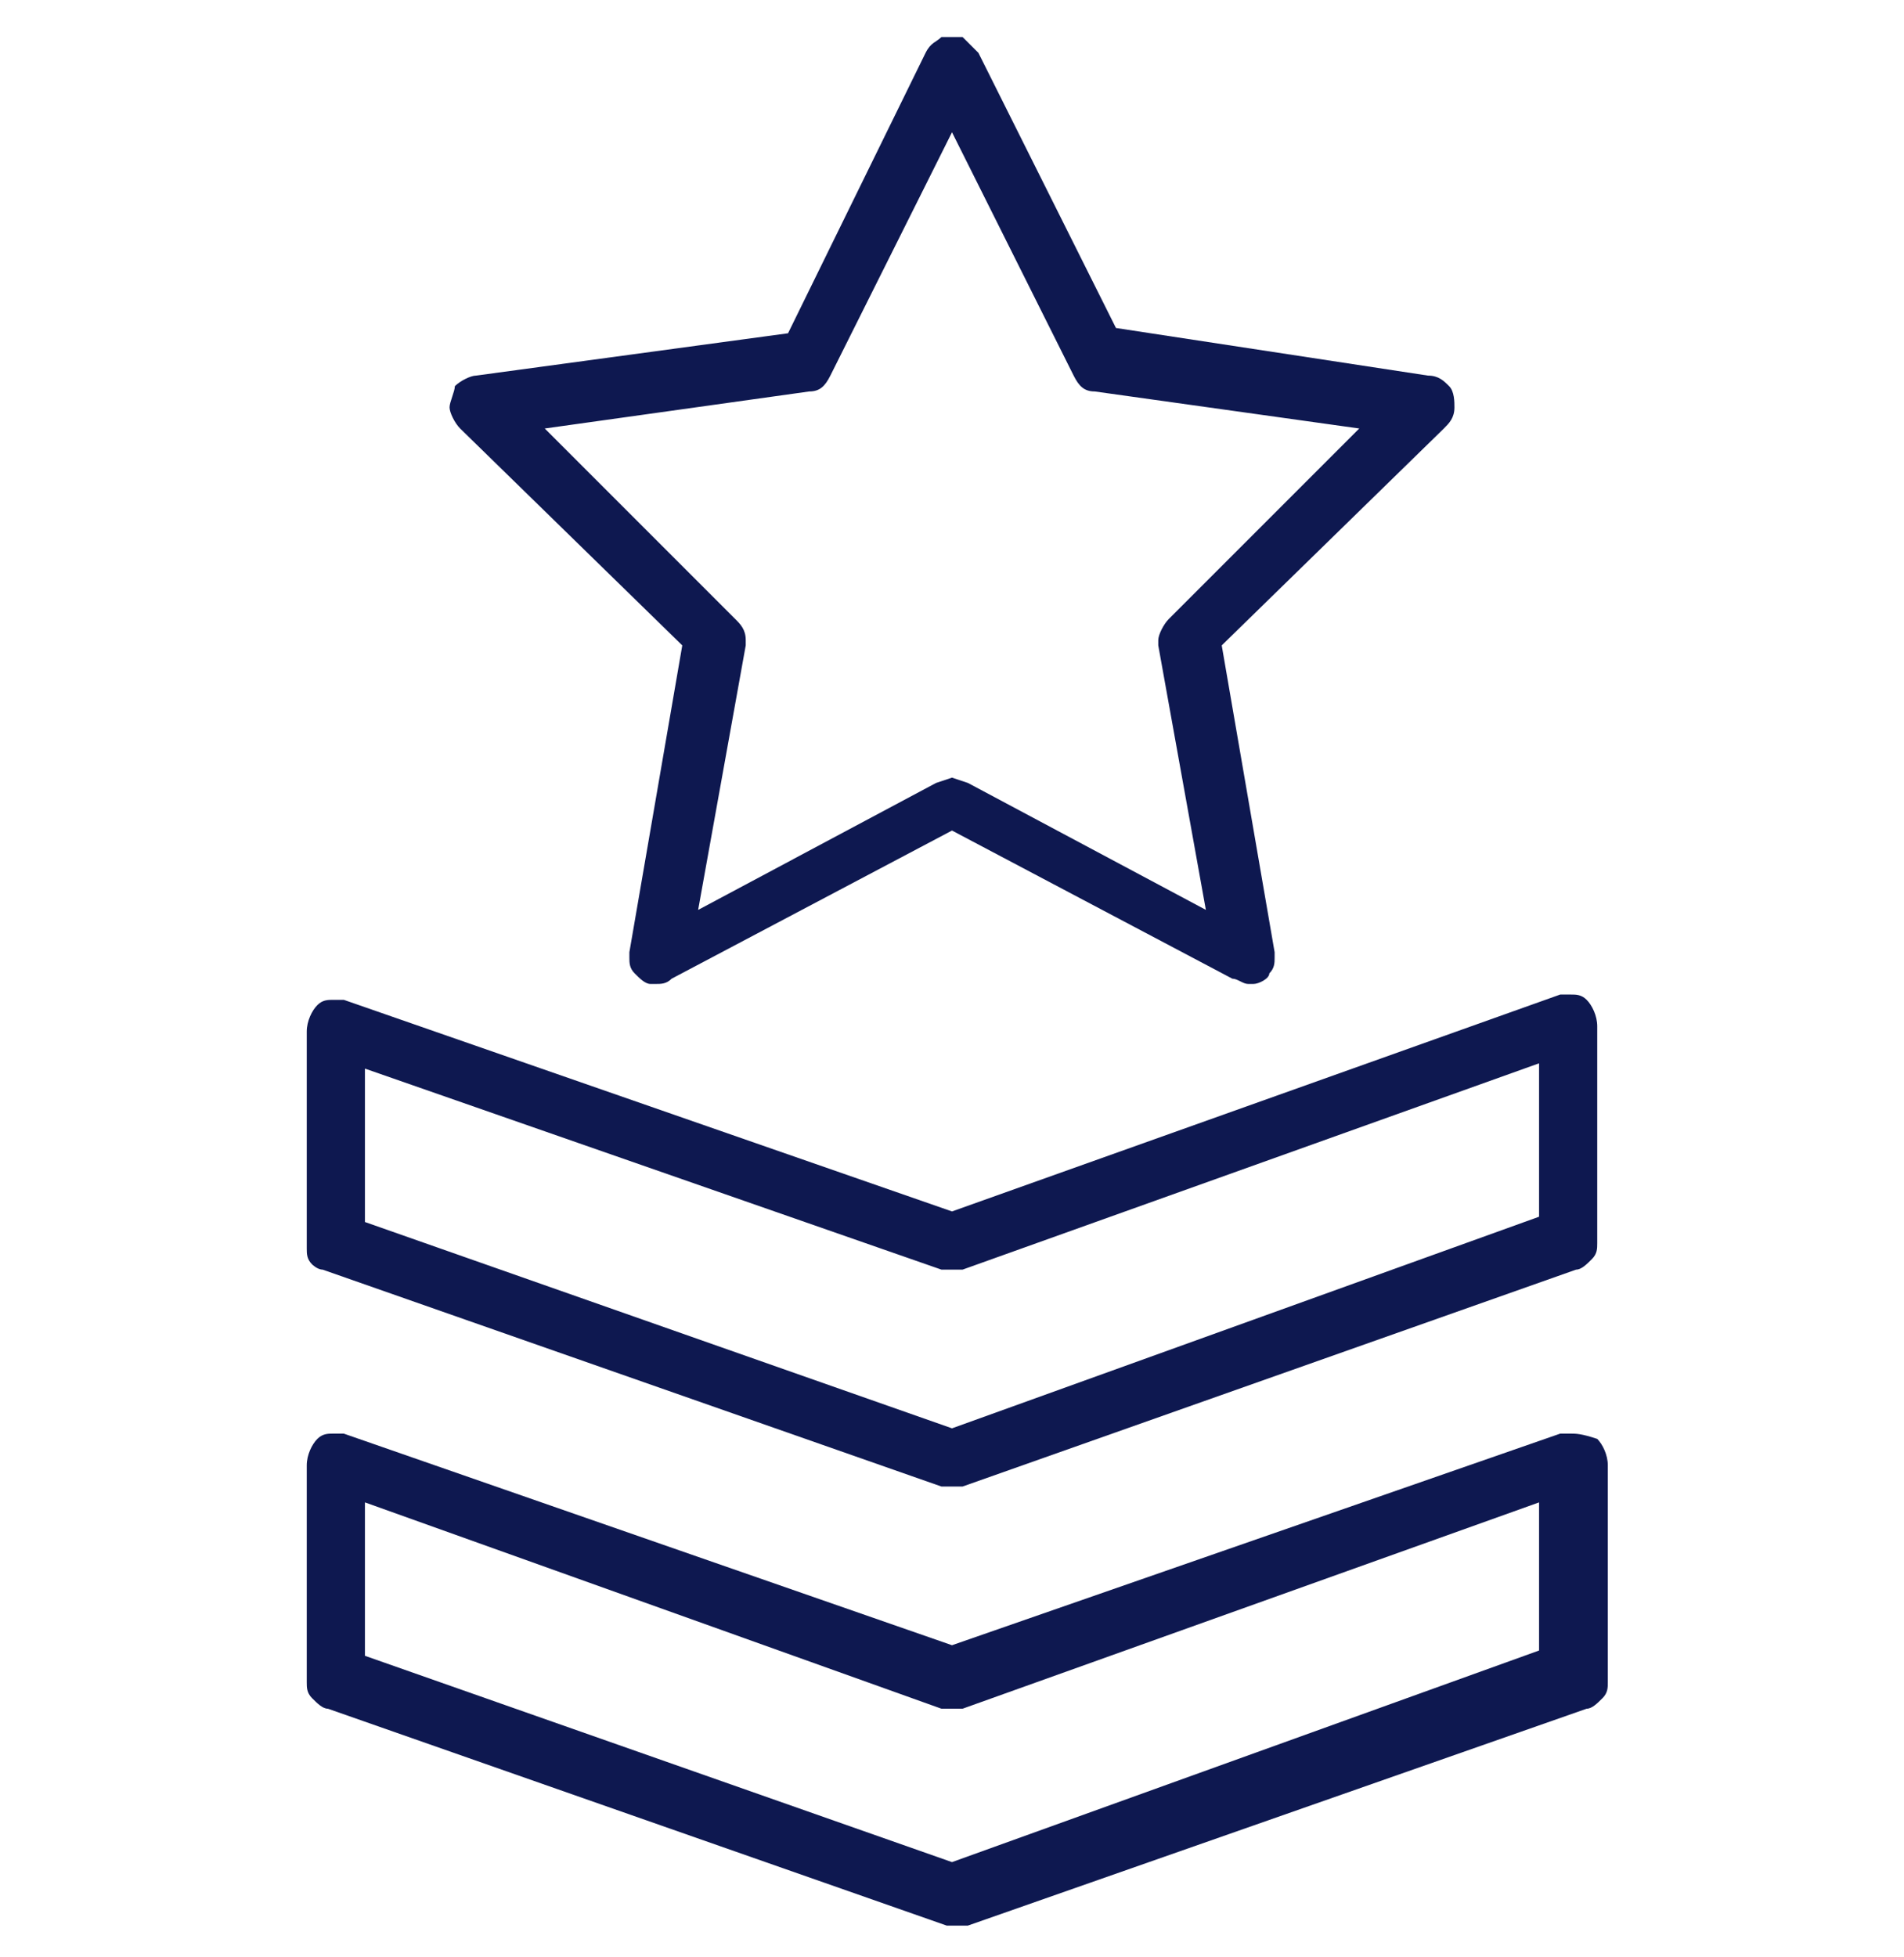
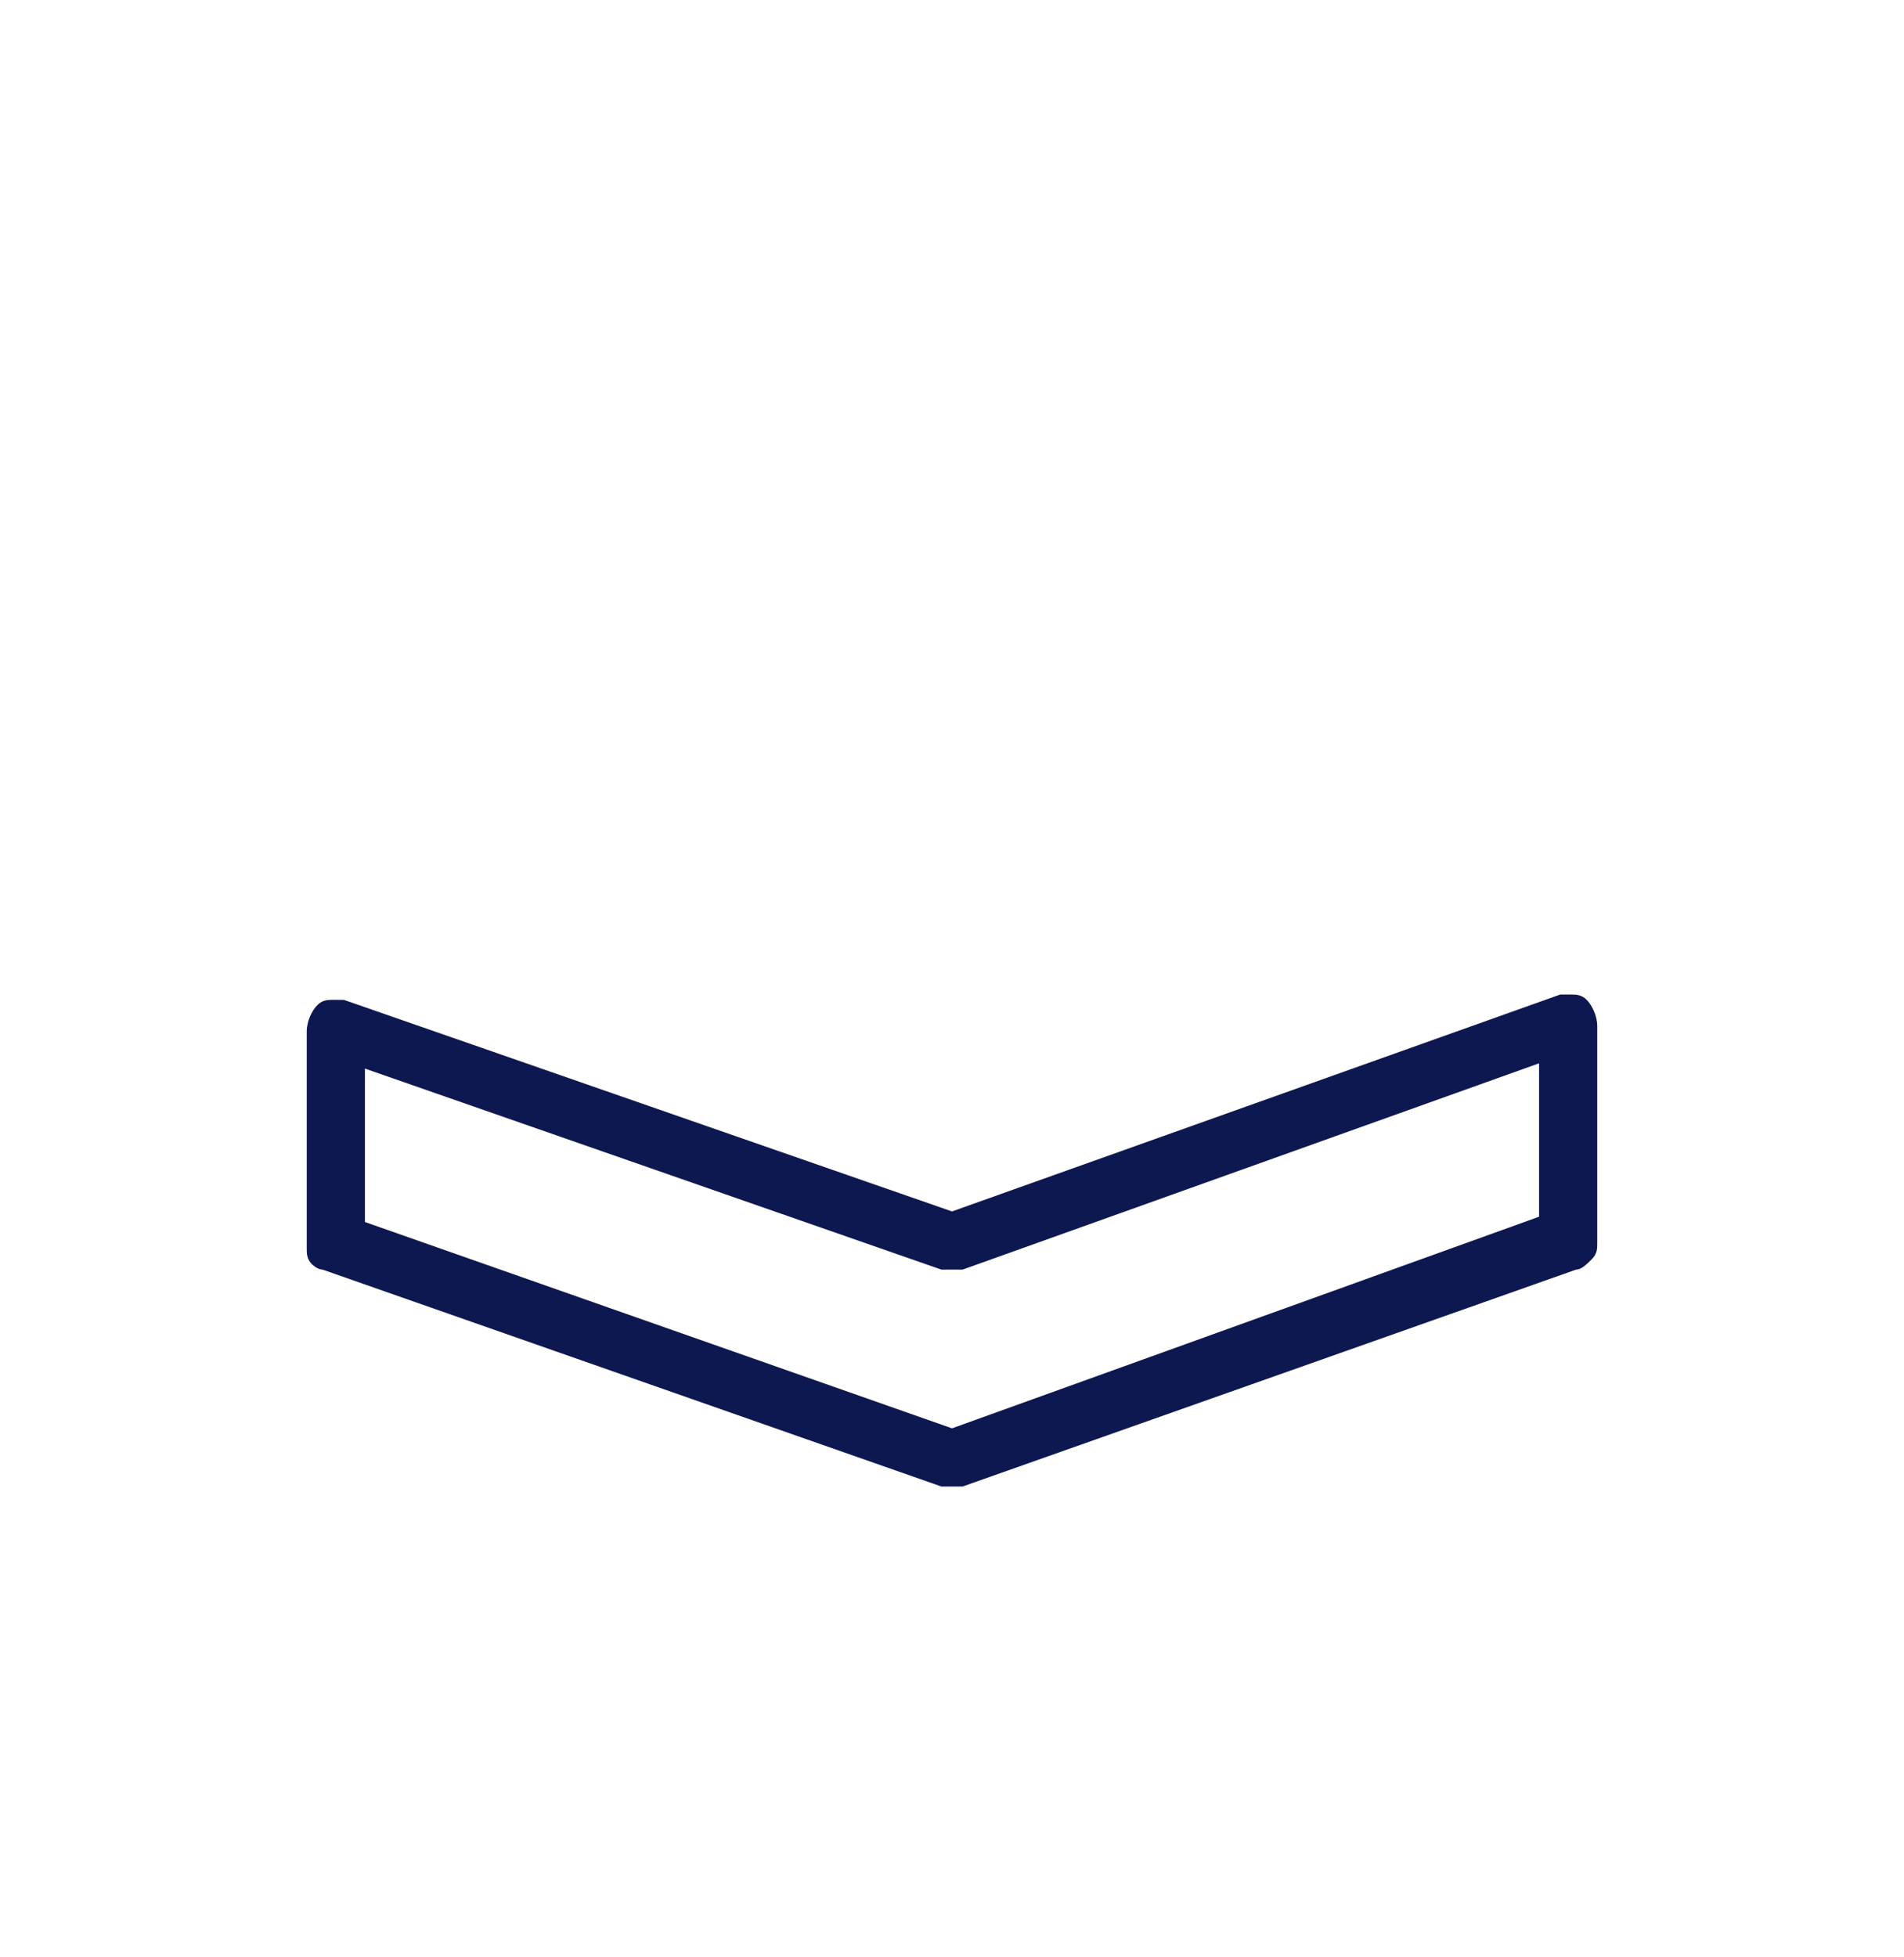
<svg xmlns="http://www.w3.org/2000/svg" version="1.1" id="Layer_1" x="0px" y="0px" width="36" height="37" viewBox="0 0 36 37" style="enable-background:new 0 0 36 37;" xml:space="preserve">
  <style type="text/css">
	.st0{fill:#0E1850;}
</style>
  <g>
-     <path class="st0" d="M8.5,7.7L8.5,7.7c0,0.1,0.1,0.3,0.2,0.4l4.2,4.1l0,0l-1,5.8l0,0v0.1c0,0.1,0,0.2,0.1,0.3   c0.1,0.1,0.2,0.2,0.3,0.2l0,0h0.1c0.1,0,0.2,0,0.3-0.1l5.3-2.8l5.3,2.8c0.1,0,0.2,0.1,0.3,0.1h0.1l0,0l0,0c0.1,0,0.3-0.1,0.3-0.2   c0.1-0.1,0.1-0.2,0.1-0.3V18l0,0l-1-5.8l4.2-4.1l0,0c0.1-0.1,0.2-0.2,0.2-0.4l0,0l0,0c0-0.1,0-0.3-0.1-0.4l0,0   c-0.1-0.1-0.2-0.2-0.4-0.2l-5.9-0.9L18.5,1c-0.1-0.1-0.2-0.2-0.3-0.3l0,0H18h-0.2l0,0c-0.1,0.1-0.2,0.1-0.3,0.3l-2.6,5.3L9,7.1   c-0.1,0-0.3,0.1-0.4,0.2C8.6,7.4,8.5,7.6,8.5,7.7L8.5,7.7z M15.3,7.4c0.2,0,0.3-0.1,0.4-0.3L18,2.5l2.3,4.6   c0.1,0.2,0.2,0.3,0.4,0.3l5,0.7l-3.6,3.6c-0.1,0.1-0.2,0.3-0.2,0.4v0.1l0,0l0.9,5l-4.5-2.4L18,14.7l-0.3,0.1l-4.5,2.4l0.9-5v-0.1   c0-0.2-0.1-0.3-0.2-0.4l-3.6-3.6L15.3,7.4z" />
    <path class="st0" d="M30,18.9c-0.1-0.1-0.2-0.1-0.3-0.1h-0.2l0,0L18,22.9l-11.5-4H6.3c-0.1,0-0.2,0-0.3,0.1   c-0.1,0.1-0.2,0.3-0.2,0.5v4.1c0,0.1,0,0.2,0.1,0.3l0,0c0,0,0.1,0.1,0.2,0.1l0,0l11.7,4.1H18h0.2l0,0L29.8,24l0,0   c0.1,0,0.2-0.1,0.3-0.2l0,0c0.1-0.1,0.1-0.2,0.1-0.3v-4.1C30.2,19.2,30.1,19,30,18.9L30,18.9z M29.1,23L29.1,23L18,27L6.9,23.1   v-2.9L17.8,24H18h0.2l0,0l10.9-3.9V23z" />
-     <path class="st0" d="M29.7,27.1h-0.2l0,0l-11.5,4l-11.5-4H6.3c-0.1,0-0.2,0-0.3,0.1c-0.1,0.1-0.2,0.3-0.2,0.5v4.1   c0,0.1,0,0.2,0.1,0.3c0.1,0.1,0.2,0.2,0.3,0.2l11.7,4.1l0,0h0.2h0.2L30,32.3c0.1,0,0.2-0.1,0.3-0.2l0,0c0.1-0.1,0.1-0.2,0.1-0.3   v-4.1c0-0.2-0.1-0.4-0.2-0.5C29.9,27.1,29.8,27.1,29.7,27.1z M29.1,31.2L29.1,31.2l-11.1,4L6.9,31.3v-2.9l10.9,3.9H18h0.2l0,0   l10.9-3.9V31.2z" />
  </g>
</svg>